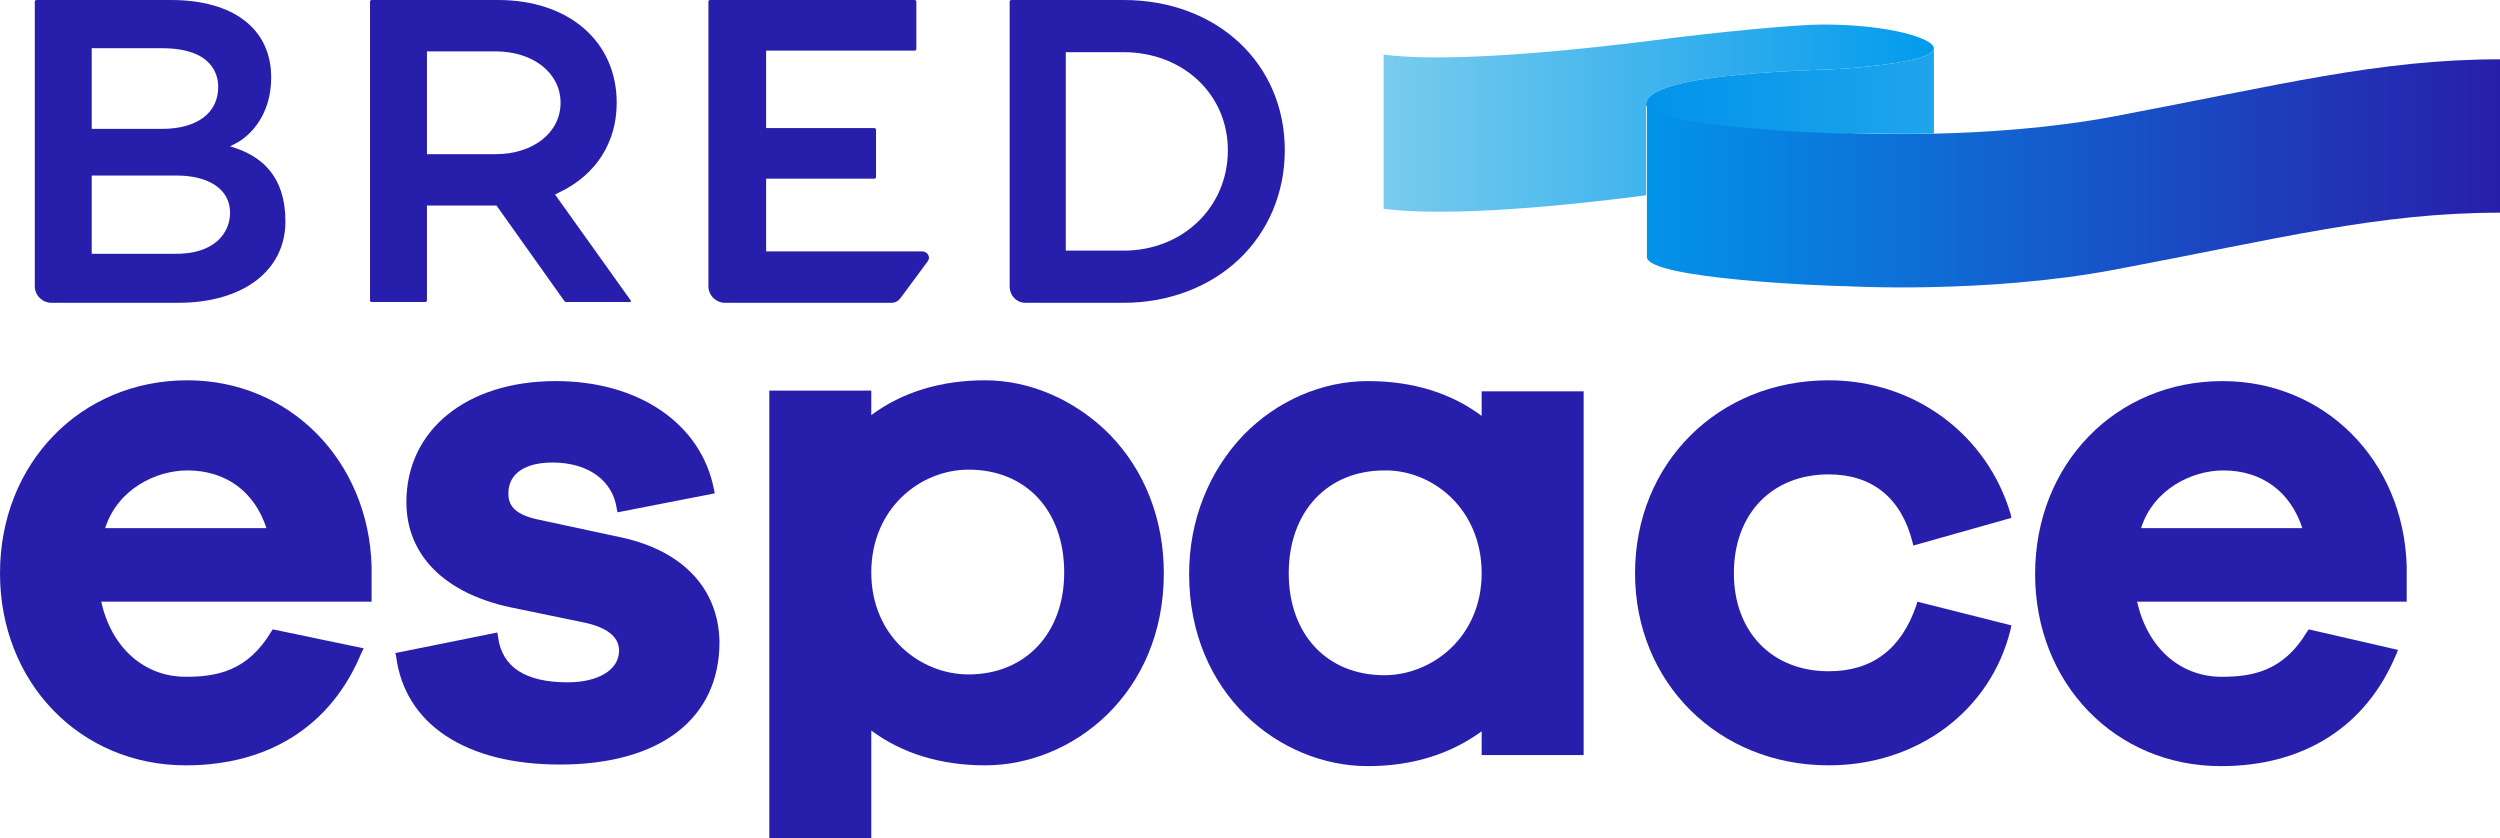
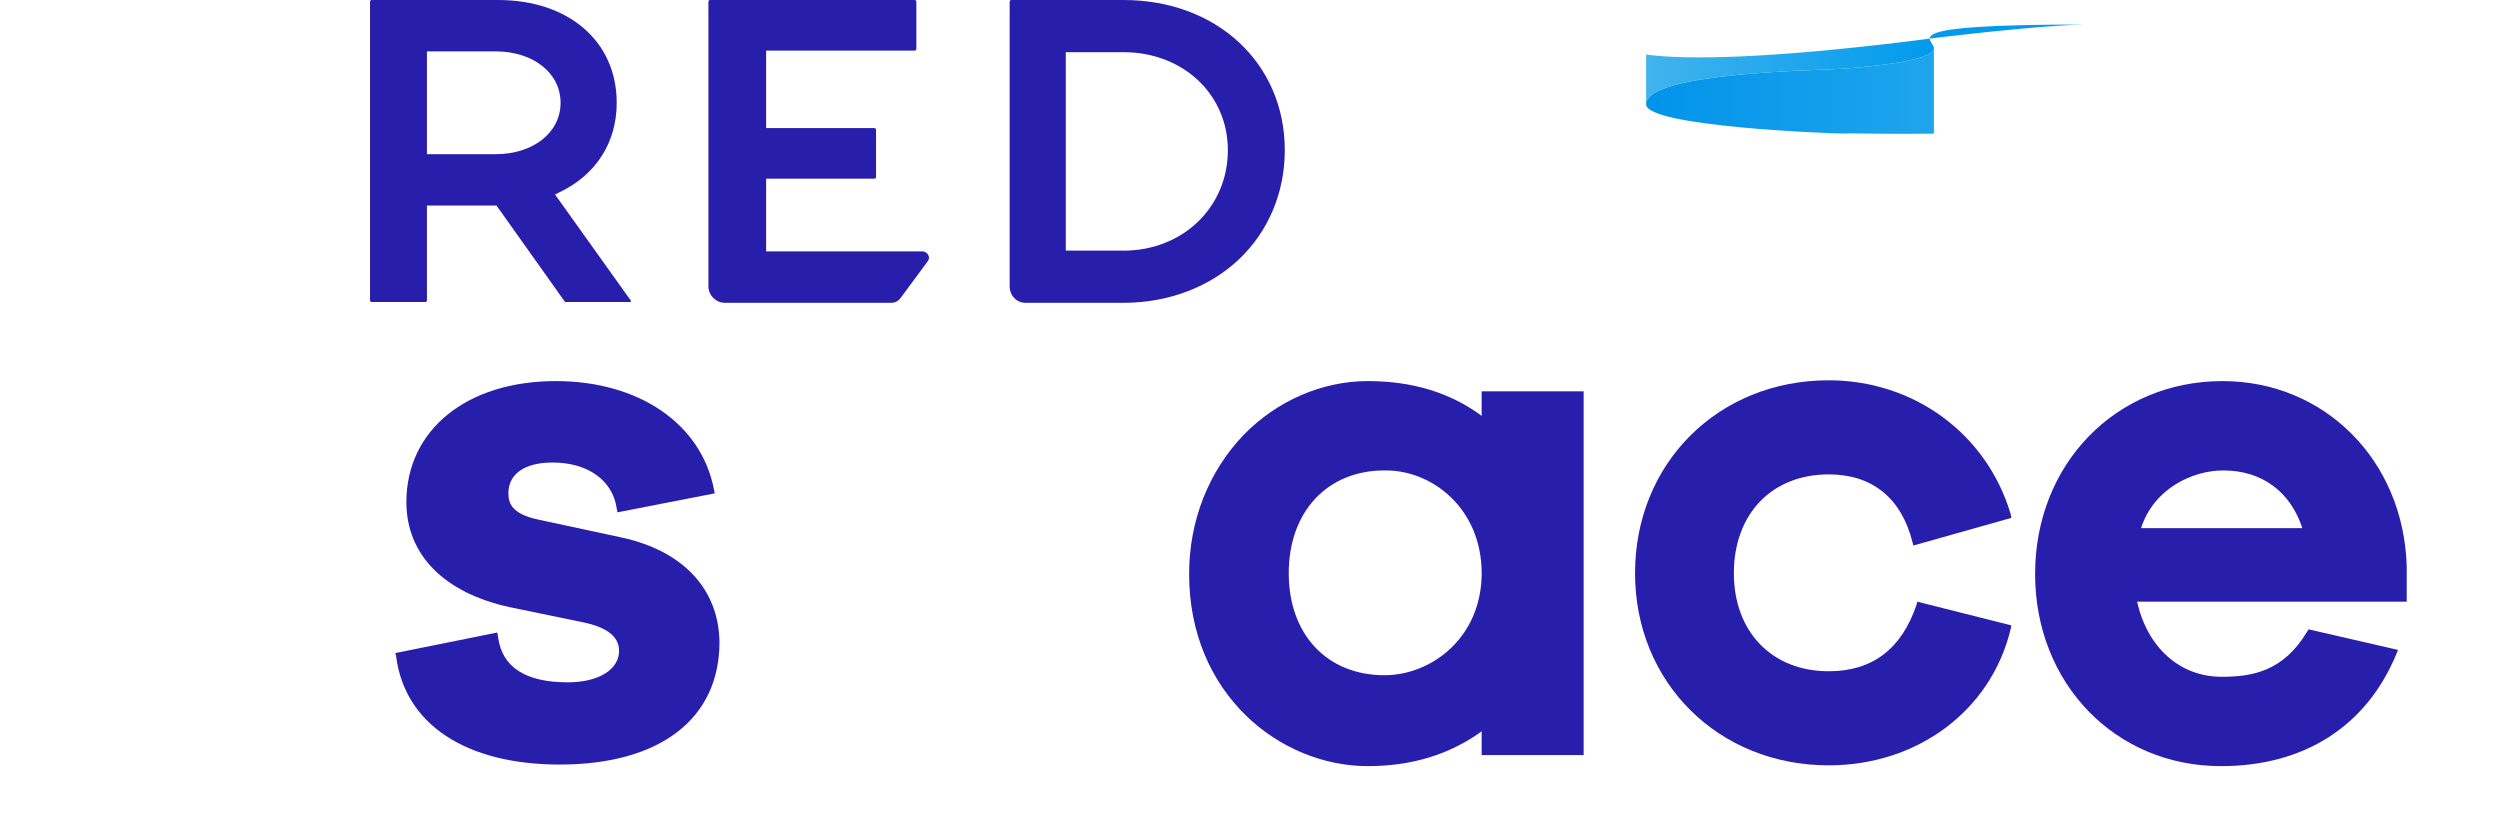
<svg xmlns="http://www.w3.org/2000/svg" version="1.1" id="Calque_1" x="0px" y="0px" viewBox="0 0 316.2 106" style="enable-background:new 0 0 316.2 106;" xml:space="preserve">
  <style type="text/css">
	.st0{fill:url(#SVGID_1_);}
	.st1{fill:url(#SVGID_00000134239976876794231670000003190707740051619247_);}
	.st2{fill:url(#SVGID_00000160151901667774446880000008410245089859823029_);}
	.st3{fill:#281EAC;}
</style>
  <g>
    <g>
      <g>
        <linearGradient id="SVGID_1_" gradientUnits="userSpaceOnUse" x1="175" y1="93.059" x2="244.6" y2="93.059" gradientTransform="matrix(1 0 0 -1 0 108)">
          <stop offset="0" style="stop-color:#79CCED" />
          <stop offset="1" style="stop-color:#029AED" />
        </linearGradient>
-         <path class="st0" d="M244.6,6.1c0,1.7-9,2.4-11.6,2.6s-24.8,0.4-24.8,4.5v11.5C190.5,27,180,27.1,175,26.4V6.9     c5.1,0.7,15.6,0.5,33.4-1.7c9.1-1.2,19-2.1,22.1-2.1C239.1,3.1,244.6,4.9,244.6,6.1" />
+         <path class="st0" d="M244.6,6.1c0,1.7-9,2.4-11.6,2.6s-24.8,0.4-24.8,4.5v11.5V6.9     c5.1,0.7,15.6,0.5,33.4-1.7c9.1-1.2,19-2.1,22.1-2.1C239.1,3.1,244.6,4.9,244.6,6.1" />
        <linearGradient id="SVGID_00000094600536763011825940000002682162890624245897_" gradientUnits="userSpaceOnUse" x1="208.3" y1="86.073" x2="316.2" y2="86.073" gradientTransform="matrix(1 0 0 -1 0 108)">
          <stop offset="0" style="stop-color:#0293EA" />
          <stop offset="1" style="stop-color:#281EAC" />
        </linearGradient>
-         <path style="fill:url(#SVGID_00000094600536763011825940000002682162890624245897_);" d="M316.2,26.9c-15.4,0-28,3.3-48.7,7.2     c-16.4,3.1-33.9,2.1-33.9,2.1c-2,0-25.3-0.9-25.3-3.7V13.1c0,2.8,23.3,3.7,25.3,3.7c0,0,17.5,1,33.9-2.1     c20.7-3.9,33.3-7.2,48.7-7.2V26.9z" />
        <linearGradient id="SVGID_00000050636824682343364640000012176874580098275235_" gradientUnits="userSpaceOnUse" x1="208.238" y1="96.486" x2="244.582" y2="96.486" gradientTransform="matrix(1 0 0 -1 0 108)">
          <stop offset="0" style="stop-color:#0293EA" />
          <stop offset="1" style="stop-color:#1EA5EC" />
        </linearGradient>
        <path style="fill:url(#SVGID_00000050636824682343364640000012176874580098275235_);" d="M244.6,16.9V6.1c0,1.7-9,2.4-11.6,2.6     s-24.8,0.4-24.8,4.5c0,2.8,23.3,3.7,25.3,3.7C233.6,16.8,238,17,244.6,16.9L244.6,16.9z" />
      </g>
      <g>
        <g>
-           <path class="st3" d="M23.7,48.1C10.2,48.1,0,58.6,0,72.5c0,13.8,10.1,24.3,23.5,24.3c10.5,0,18.4-5,22.2-14.2L46,82l-11.5-2.4      l-0.2,0.3c-3,5-6.9,5.7-10.8,5.7c-5.3,0-9.4-3.7-10.7-9.5H47v-4.5C46.6,58.2,36.6,48.1,23.7,48.1z M13.3,66.8      c1.6-5,6.5-7.3,10.4-7.3c4.9,0,8.5,2.7,10,7.3H13.3z" />
          <path class="st3" d="M78.7,68L68,65.7c-3.2-0.7-3.7-2-3.7-3.3c0-2.5,2.1-3.9,5.6-3.9c4.5,0,7.6,2.3,8.1,5.8l0.1,0.5l12.3-2.4      l-0.1-0.5c-1.6-8.3-9.5-13.7-20-13.7c-11.3,0-18.9,6.2-18.9,15.3c0,6.7,4.8,11.5,13.1,13.3l9.2,1.9c3,0.6,4.6,1.8,4.6,3.6      c0,2.4-2.6,4-6.5,4c-5.3,0-8.3-1.9-8.8-5.7L62.9,80L50,82.6l0.1,0.4c1.1,8.6,8.8,13.7,20.7,13.7c12.7,0,20.2-5.8,20.2-15.5      C90.9,74.5,86.4,69.7,78.7,68z" />
-           <path class="st3" d="M124.6,48.1c-5.6,0-10.5,1.5-14.4,4.4v-3.1H97.3V106h12.9V92.4c3.9,2.9,8.8,4.4,14.4,4.4      c11.1,0,22.6-9.1,22.6-24.3c0-6.8-2.4-13-6.9-17.6C136,50.6,130.3,48.1,124.6,48.1z M122.5,59.4c7.3,0,12.1,5.2,12.1,13      c0,7.7-4.9,12.9-12.1,12.9c-6.1,0-12.3-4.8-12.3-12.9C110.2,64.3,116.4,59.4,122.5,59.4z" />
          <path class="st3" d="M187.4,52.6c-3.9-2.9-8.7-4.4-14.4-4.4c-5.8,0-11.5,2.5-15.7,6.8c-4.4,4.6-6.9,10.8-6.9,17.6      c0,15.2,11.5,24.3,22.6,24.3c5.6,0,10.4-1.5,14.4-4.4v3h12.9v-46h-12.9L187.4,52.6L187.4,52.6z M187.4,72.5      c0,8.1-6.3,12.9-12.3,12.9c-7.3,0-12.1-5.2-12.1-12.9c0-7.8,4.9-13,12.1-13C181.1,59.4,187.4,64.3,187.4,72.5z" />
          <path class="st3" d="M231.3,60c5.5,0,9.2,3,10.6,8.6L242,69l12.4-3.5l-0.1-0.5c-3-10.1-12.2-16.9-23-16.9      c-14,0-24.5,10.5-24.5,24.4c0,13.8,10.5,24.3,24.5,24.3c11.2,0,20.5-6.9,23-17.2l0.1-0.5l-11.9-3l-0.1,0.4      c-1.9,5.6-5.6,8.4-11.1,8.4c-7.2,0-12-5-12-12.4C219.3,65,224.1,60,231.3,60z" />
          <path class="st3" d="M291.8,79.9c-3,5-6.9,5.7-10.8,5.7c-5.3,0-9.4-3.7-10.7-9.5h34.1v-4.5C304,58.2,294,48.2,281.1,48.2      c-13.5,0-23.7,10.5-23.7,24.4c0,13.8,10.1,24.3,23.5,24.3c10.5,0,18.4-5,22.2-14.2l0.2-0.5L292,79.6L291.8,79.9z M270.8,66.8      c1.6-5,6.5-7.3,10.4-7.3c4.9,0,8.5,2.7,10,7.3H270.8z" />
        </g>
        <g>
-           <path class="st3" d="M36.1,28c0,6.2-5.3,10.3-13.6,10.3h-16c-1.1,0-2.1-0.9-2.1-2.1v-36C4.4,0.1,4.5,0,4.6,0h17      c8,0,12.7,3.7,12.7,9.8c0,4.7-2.6,7.4-4.6,8.4l-0.6,0.3l0.6,0.2C33,19.8,36.1,22.2,36.1,28z M29.1,26.9c0-2.9-2.6-4.7-6.8-4.7      H11.6v9.9H22C27.2,32.2,29.1,29.4,29.1,26.9z M11.6,16.3h8.9c4.4,0,7.1-2,7.1-5.3c0-1.5-0.7-4.9-7.1-4.9h-8.9V16.3z" />
          <path class="st3" d="M79.8,38.1c0,0.1-0.1,0.1-0.2,0.1h-8c-0.1,0-0.1,0-0.2-0.1L62.8,26H54v12c0,0.1-0.1,0.2-0.2,0.2H47      c-0.1,0-0.2-0.1-0.2-0.2V0.2C46.8,0.1,46.9,0,47,0h16c8.9,0,15,5.2,15,13c0,5-2.6,9.1-7.2,11.3l0,0l-0.6,0.3l9.5,13.3      C79.8,38,79.8,38.1,79.8,38.1z M70.9,13c0-3.8-3.5-6.5-8.2-6.5H54v13h8.7C67.4,19.5,70.9,16.8,70.9,13z" />
          <path class="st3" d="M117.5,32.6c0,0.2-0.1,0.3-0.2,0.5l-3.4,4.6c-0.3,0.4-0.7,0.6-1.2,0.6h-21c-1.1,0-2.1-0.9-2.1-2.1v-36      c0-0.1,0.1-0.2,0.2-0.2h25.9c0.1,0,0.2,0.1,0.2,0.2v6c0,0.1-0.1,0.2-0.2,0.2H96.9v9.8h13.7c0.1,0,0.2,0.1,0.2,0.2v6      c0,0.1-0.1,0.2-0.2,0.2H96.9v9.2h19.8C117.1,31.8,117.5,32.2,117.5,32.6z" />
          <path class="st3" d="M162.5,19c0,5.4-2.1,10.3-5.8,13.8s-8.9,5.5-14.6,5.5h-12.4c-1.1,0-2-0.9-2-2.1v-36c0-0.1,0.1-0.2,0.2-0.2      h14.2C153.9,0,162.5,8,162.5,19z M155.3,19c0-7.1-5.7-12.4-13.2-12.4h-7.3v25.1h7.3C149.6,31.7,155.3,26.2,155.3,19z" />
        </g>
      </g>
    </g>
  </g>
</svg>